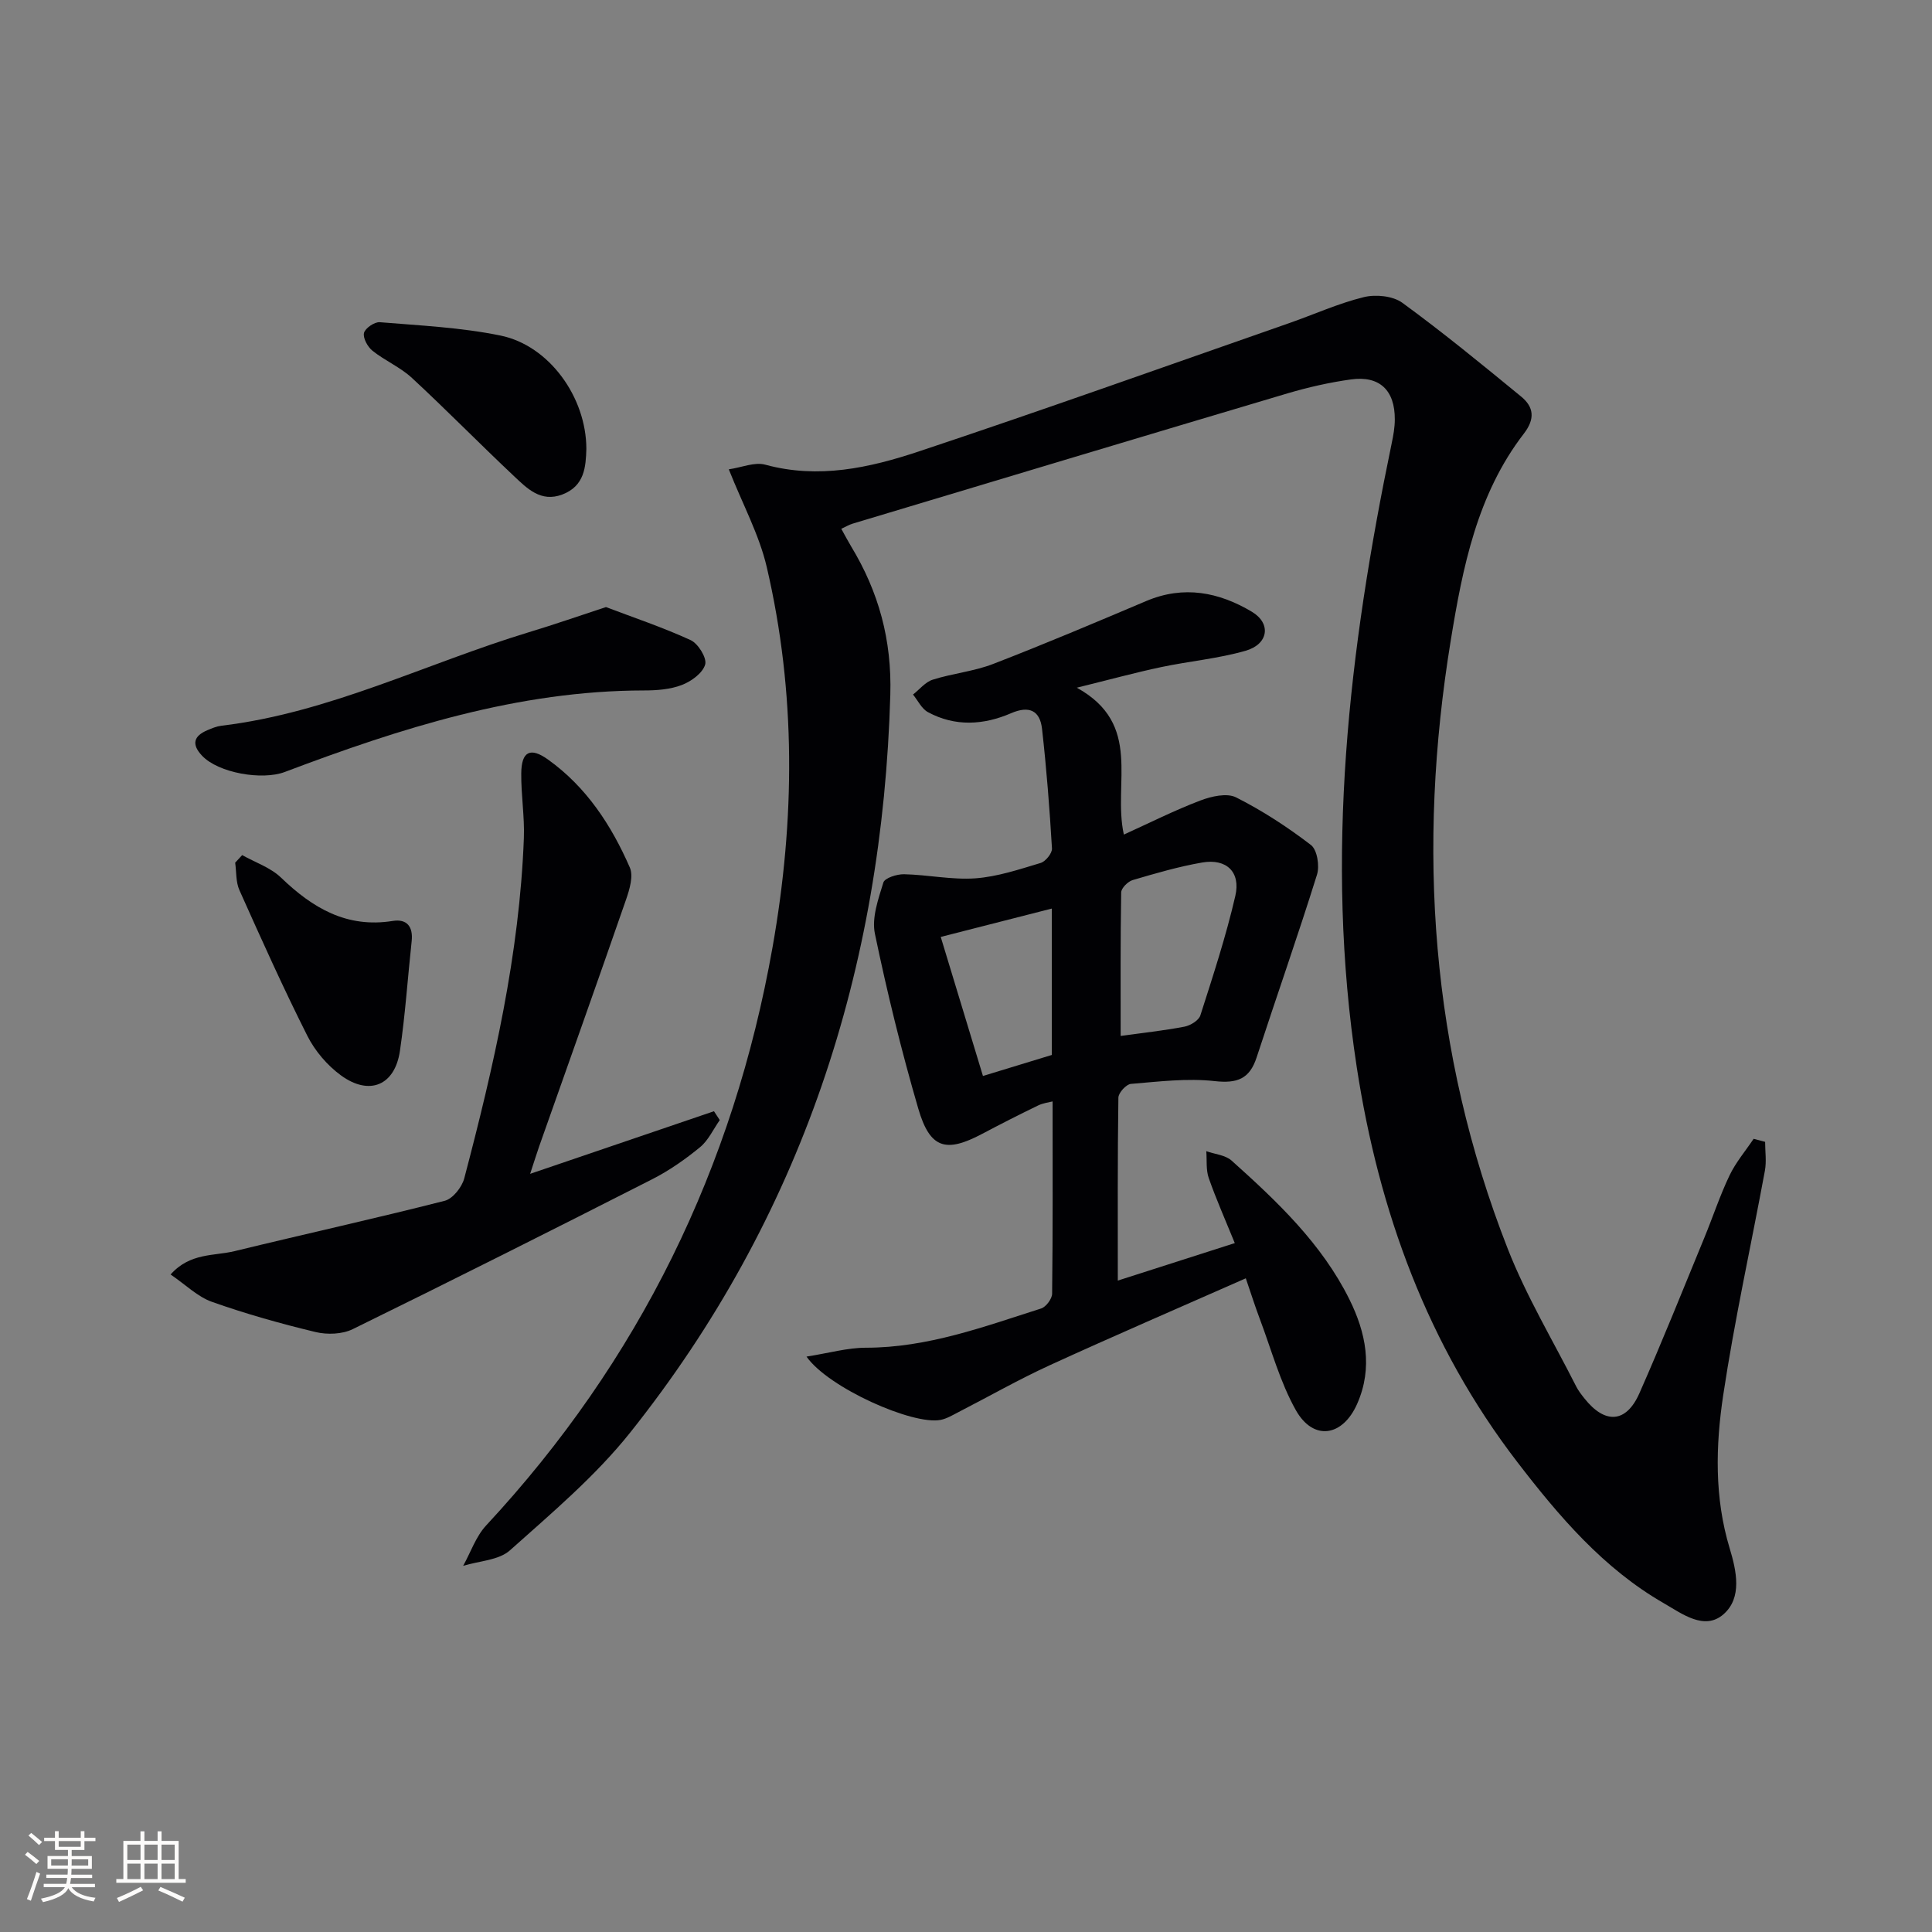
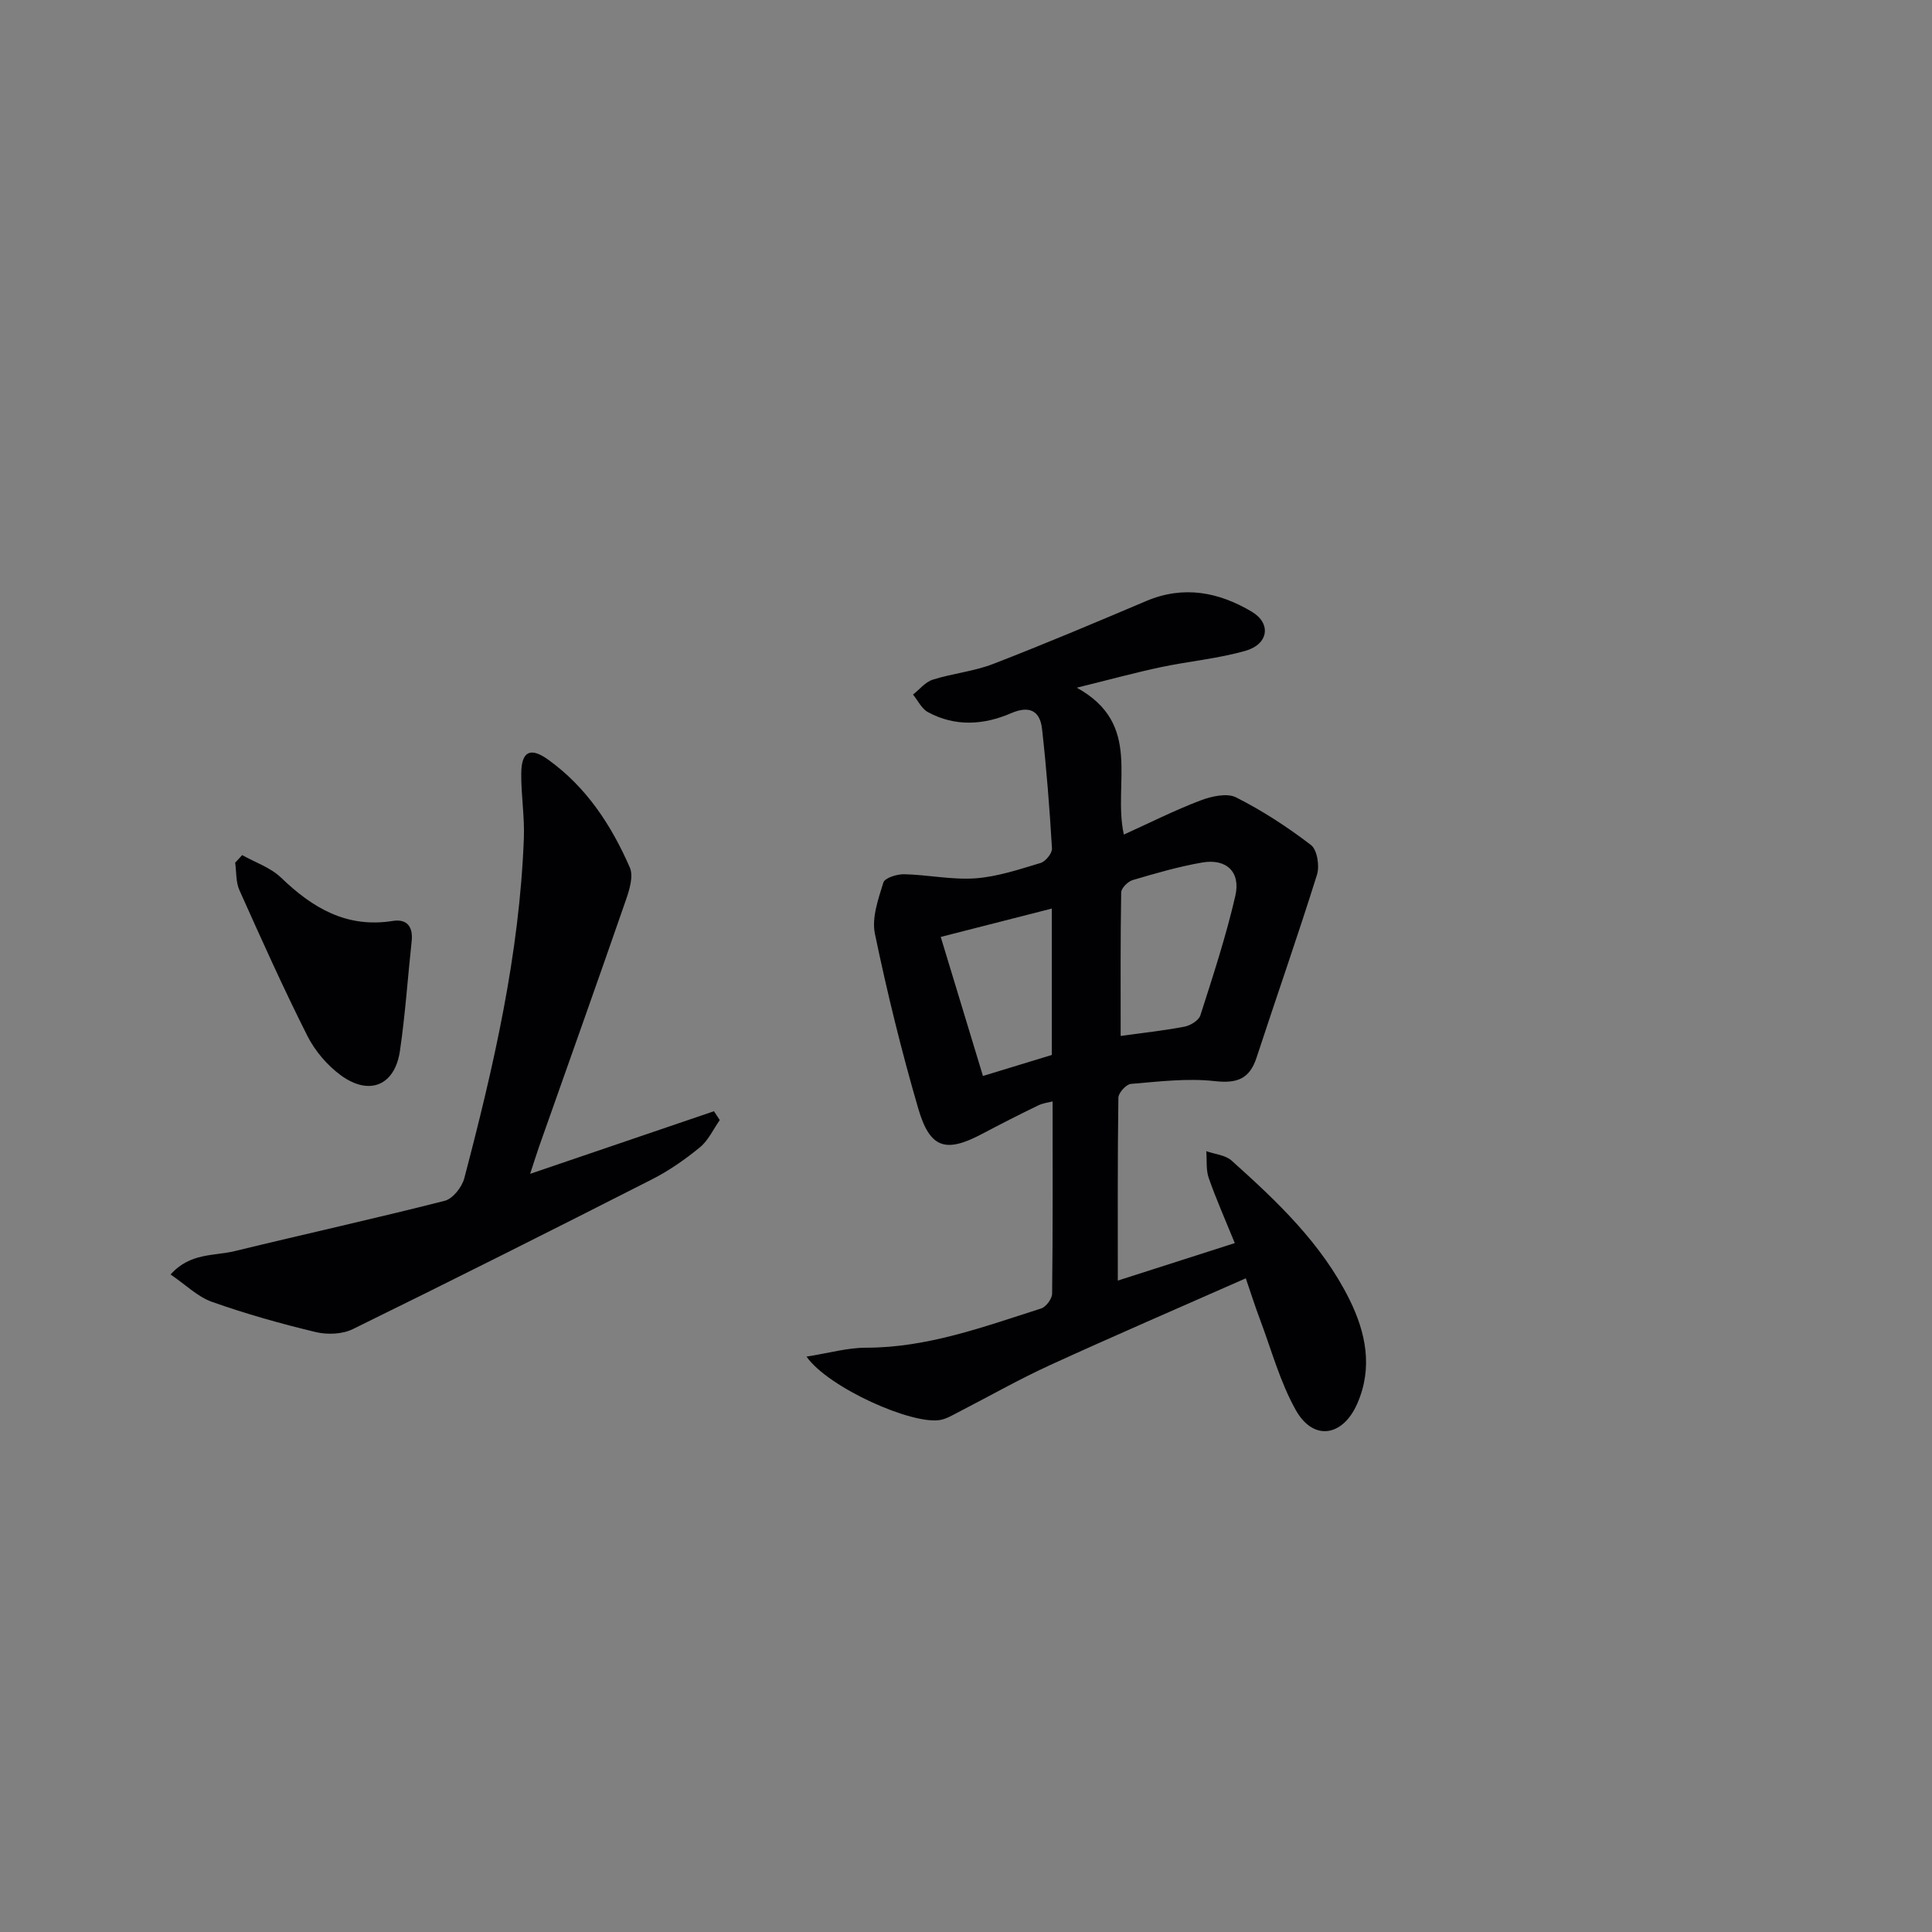
<svg xmlns="http://www.w3.org/2000/svg" enable-background="new 0 0 400 400" viewBox="0 0 400 400">
  <rect x="0" y="0" width="400" height="400" fill="#808080" stroke="none" />
  <g fill="#010104">
-     <path d="m365.45 236.41c0 2 .31 4.05-.05 5.99-2.86 15.49-6.29 30.9-8.63 46.47-1.58 10.5-1.83 21.21 1.33 31.66 1.43 4.71 2.64 10.26-1.26 13.68-3.95 3.47-8.61-.12-12.35-2.27-12.52-7.19-21.73-18.02-30.35-29.24-18.56-24.16-28.66-51.88-33.24-81.76-6.68-43.56-1.63-86.48 7.24-129.18.34-1.62.64-3.28.64-4.92.03-6.05-3.16-9.11-9.09-8.28-4.41.61-8.81 1.61-13.08 2.87-30.05 8.93-60.07 17.97-90.09 26.99-.75.23-1.45.65-2.34 1.06.74 1.34 1.35 2.5 2.03 3.63 5.72 9.45 8.45 19.38 8.12 30.74-1.63 56.76-18.32 108.14-53.86 152.75-7.19 9.02-16.23 16.64-24.89 24.38-2.33 2.08-6.41 2.19-9.69 3.21 1.56-2.8 2.63-6.06 4.75-8.35 31.67-34.07 51.24-74.07 59.32-119.8 4.65-26.31 4.87-52.59-1.22-78.67-1.56-6.67-4.96-12.91-7.85-20.2 2.63-.38 5.34-1.57 7.56-.96 10.99 3 21.54.66 31.74-2.73 25.66-8.54 51.12-17.65 76.66-26.56 5.17-1.8 10.21-4.1 15.5-5.4 2.47-.61 6.03-.26 7.99 1.17 8.43 6.15 16.51 12.78 24.59 19.41 2.62 2.15 2.95 4.59.56 7.69-9.68 12.55-12.67 27.75-15.12 42.76-7.02 42.93-4.2 85.19 11.79 125.99 3.86 9.85 9.39 19.05 14.19 28.54.45.88 1.08 1.68 1.7 2.46 4.25 5.36 8.64 5.11 11.37-1.08 4.7-10.63 9.01-21.44 13.44-32.19 1.77-4.29 3.22-8.73 5.22-12.91 1.29-2.7 3.3-5.06 4.99-7.58.8.2 1.59.41 2.38.63z" />
    <path d="m166.98 280.87c4.65-.73 8.48-1.84 12.31-1.84 12.73 0 24.43-4.35 36.26-8.12 1.01-.32 2.26-1.99 2.28-3.05.16-13.13.1-26.26.1-39.82-.69.18-1.94.32-3.01.84-3.89 1.88-7.75 3.85-11.57 5.87-7.52 3.99-10.81 3.07-13.23-5.22-3.48-11.93-6.45-24.04-8.98-36.21-.69-3.3.7-7.18 1.75-10.6.29-.95 2.81-1.75 4.29-1.72 4.93.11 9.88 1.19 14.75.85 4.56-.33 9.08-1.85 13.51-3.18 1.04-.31 2.42-2.02 2.36-3.01-.49-8.27-1.13-16.54-2.06-24.77-.43-3.78-2.65-4.85-6.4-3.23-5.69 2.46-11.59 2.83-17.22-.22-1.31-.71-2.08-2.4-3.09-3.64 1.35-1.06 2.55-2.6 4.08-3.08 4.1-1.3 8.51-1.71 12.49-3.25 10.67-4.12 21.2-8.58 31.73-13.04 7.75-3.28 15.04-1.84 21.86 2.23 4.05 2.42 3.44 6.71-1.29 8.07-5.71 1.64-11.72 2.16-17.56 3.4-5.28 1.12-10.5 2.55-17.4 4.25 13.75 7.6 7.39 19.7 9.74 30.41 5.36-2.43 10.49-5.02 15.83-7.05 2.28-.87 5.5-1.61 7.41-.65 5.45 2.75 10.65 6.14 15.5 9.86 1.29.99 1.82 4.33 1.25 6.14-3.96 12.67-8.37 25.21-12.5 37.84-1.46 4.47-4.03 5.42-8.7 4.9-5.69-.63-11.56.1-17.33.58-.97.08-2.58 1.84-2.59 2.85-.18 12.47-.12 24.94-.12 37.87 7.8-2.5 15.5-4.96 24.22-7.76-1.93-4.74-3.84-9.04-5.39-13.46-.6-1.71-.36-3.71-.51-5.57 1.77.63 3.95.79 5.24 1.95 9.44 8.46 18.67 17.2 24.4 28.75 3.39 6.85 4.89 14.12 1.61 21.58-3 6.84-9.08 7.78-12.71 1.34-3.28-5.84-5.06-12.52-7.45-18.86-.98-2.6-1.82-5.25-2.91-8.44-13.9 6.14-27.29 11.91-40.53 17.97-6.48 2.97-12.69 6.51-19.03 9.77-1.17.6-2.35 1.32-3.61 1.57-5.73 1.15-23.26-6.64-27.78-13.1zm65.04-66.39c4.43-.62 8.85-1.09 13.21-1.92 1.23-.24 2.95-1.28 3.29-2.33 2.62-8.18 5.31-16.38 7.24-24.74 1.15-4.98-1.86-7.77-6.84-6.92-4.87.84-9.66 2.24-14.41 3.64-.99.29-2.36 1.66-2.38 2.55-.17 9.9-.11 19.81-.11 29.72zm-28.51 8.29c5.09-1.56 9.77-2.98 14.25-4.35 0-10.3 0-20.08 0-30.31-7.77 1.98-15.2 3.88-22.99 5.87 3.08 10.14 5.87 19.32 8.74 28.79z" />
    <path d="m109.76 243.03c13.2-4.49 25.63-8.73 38.06-12.96.4.61.8 1.22 1.2 1.83-1.34 1.9-2.36 4.2-4.09 5.62-3.06 2.51-6.38 4.84-9.9 6.63-20.6 10.48-41.25 20.86-62.01 31.04-2.16 1.06-5.27 1.17-7.66.6-7.25-1.74-14.46-3.77-21.49-6.26-2.96-1.05-5.42-3.53-8.55-5.66 4.03-4.54 9.02-3.8 13.27-4.84 14.49-3.53 29.05-6.74 43.49-10.42 1.67-.43 3.56-2.82 4.04-4.65 6.09-23.13 11.44-46.41 12.34-70.44.17-4.46-.59-8.95-.54-13.42.04-4.53 1.88-5.46 5.52-2.86 7.95 5.68 13.13 13.6 16.96 22.37.77 1.77-.05 4.52-.77 6.6-5.92 17.09-12 34.13-18.02 51.19-.58 1.68-1.11 3.38-1.85 5.63z" />
-     <path d="m125.46 125.69c5.71 2.17 11.76 4.19 17.53 6.84 1.56.72 3.39 3.7 3.01 5.04-.5 1.77-2.86 3.49-4.81 4.24-2.41.93-5.21 1.14-7.85 1.14-26.07.03-50.38 7.81-74.38 16.88-4.71 1.78-13.76.2-17.12-3.36-2.23-2.36-1.76-4.09 1.12-5.3.92-.39 1.88-.79 2.85-.91 22.37-2.68 42.45-12.92 63.67-19.36 5.04-1.52 10.01-3.25 15.98-5.21z" />
    <path d="m50.14 177.04c2.71 1.52 5.88 2.58 8.04 4.66 6.54 6.3 13.62 10.5 23.14 8.97 2.94-.47 4.24 1.2 3.91 4.2-.82 7.57-1.32 15.19-2.43 22.72-1.05 7.14-6.32 9.36-12.23 5.04-2.82-2.06-5.37-5.06-6.94-8.18-4.99-9.9-9.53-20.03-14.06-30.15-.76-1.69-.61-3.78-.88-5.69.49-.53.97-1.05 1.45-1.57z" />
-     <path d="m121.4 92.96c-.12 3.63-.33 7.67-5 9.43-4.44 1.67-7.29-1.28-10.01-3.84-7.11-6.69-13.95-13.68-21.11-20.31-2.4-2.22-5.58-3.56-8.16-5.62-1-.8-2-2.61-1.76-3.68.23-.98 2.18-2.32 3.27-2.23 8.35.69 16.8 1.08 24.98 2.76 10.08 2.05 17.79 12.77 17.79 23.49z" />
  </g>
-   <path d="m5.17 384 .55-.58c.85.61 1.65 1.24 2.4 1.87l-.59.64c-.83-.73-1.62-1.38-2.36-1.93m1.22 9.53-.82-.34c.71-1.76 1.37-3.64 1.98-5.63.24.13.5.25.76.36-.6 1.67-1.24 3.54-1.92 5.61m-.5-13.5.57-.54c.56.44 1.31 1.06 2.26 1.87l-.64.64c-.68-.66-1.41-1.32-2.19-1.97m3.25.46h2.24v-1.36h.77v1.36h4.57v-1.36h.76v1.36h2.28v.69h-2.28v1.84h-2.64v1.26h4.18v2.64h-4.21c0 .45-.02.86-.05 1.21h4.32v.69h-4.38c-.04.34-.1.75-.19 1.22h5.15v.69h-4.82c.87 1.19 2.51 1.92 4.93 2.19-.17.31-.3.57-.37.76-2.77-.49-4.52-1.41-5.26-2.76-.56 1.26-2.3 2.23-5.24 2.9-.12-.25-.26-.48-.43-.72 2.73-.55 4.38-1.34 4.96-2.38h-4.38v-.69h4.65c.1-.38.17-.79.21-1.22h-4.32v-.69h4.4c.03-.34.05-.75.05-1.21h-4.2v-2.64h4.23v-1.26h-2.69v-1.84h-2.24zm1.46 4.46v1.29h3.45c.01-.4.02-.57.01-.53v-.32-.45h-3.46zm1.55-2.59h4.57v-1.19h-4.57zm6.11 2.59h-3.42v.77c-.01.19-.01.37-.02.53h3.44z" fill="#fcfbfa" />
-   <path d="m32.63 379.16h.82v1.98h3.54v7.89h1.46v.78h-14.37v-.78h1.46v-7.89h3.54v-1.98h.82v1.98h2.73zm-3.49 11.48.5.73c-1.61.82-3.28 1.63-5 2.41-.13-.27-.28-.55-.44-.82 1.75-.72 3.4-1.49 4.94-2.32m-2.78-5.55h2.73v-3.18h-2.73zm0 3.95h2.73v-3.2h-2.73zm3.54-3.95h2.73v-3.18h-2.73zm0 3.95h2.73v-3.2h-2.73zm7.89 4.68c-1.84-.92-3.51-1.7-5.02-2.32l.45-.73c1.89.8 3.57 1.55 5.04 2.23zm-1.62-11.81h-2.73v3.18h2.73zm-2.73 7.13h2.73v-3.2h-2.73z" fill="#fcfbfa" />
</svg>